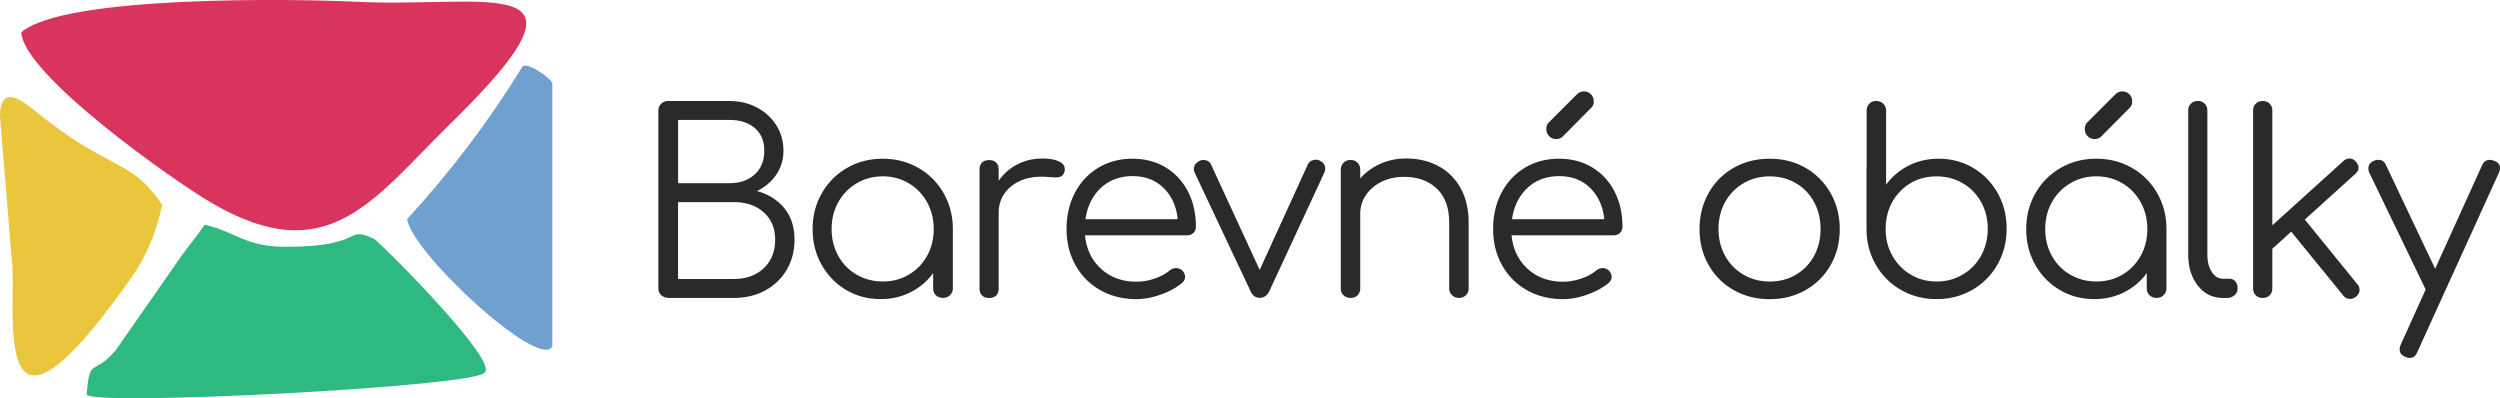
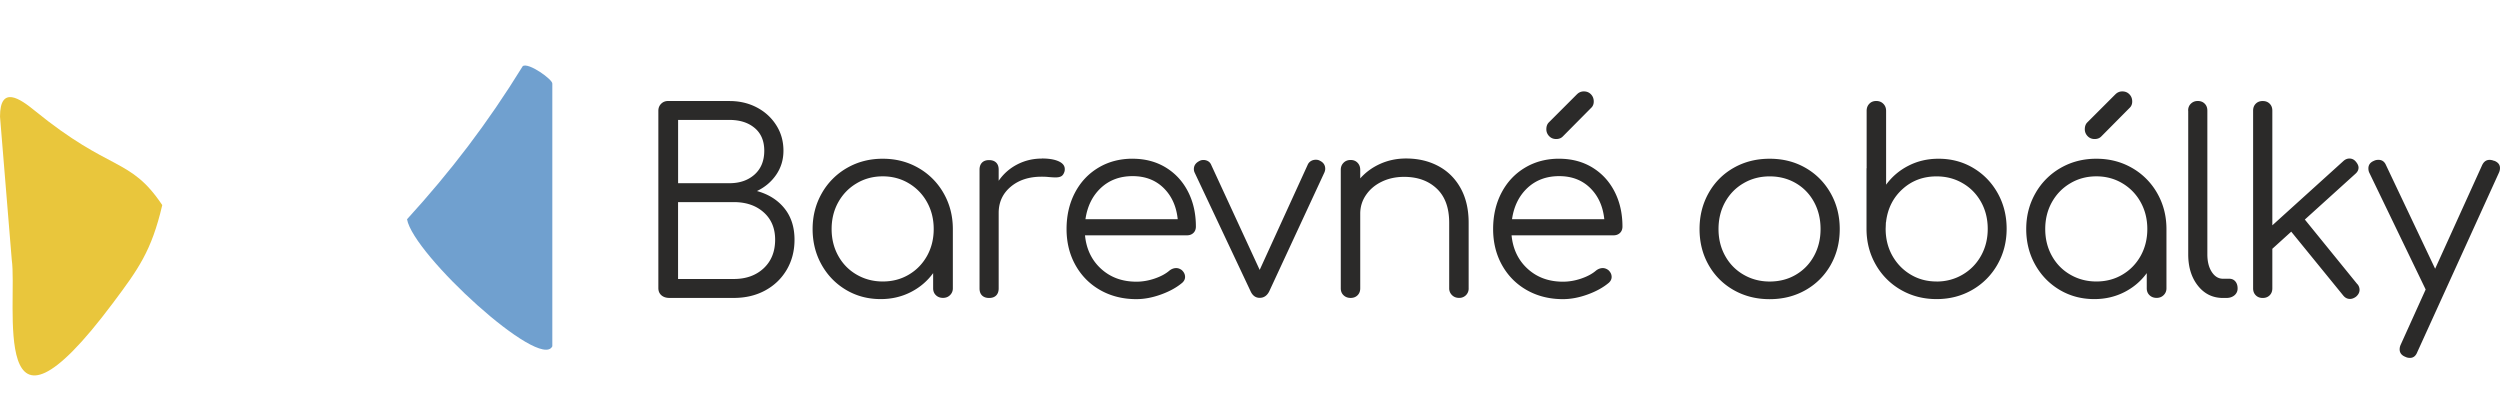
<svg xmlns="http://www.w3.org/2000/svg" width="451.956" height="71.992" viewBox="0 0 619.12 98.62" shape-rendering="geometricPrecision" image-rendering="optimizeQuality" fill-rule="evenodd">
-   <path d="M5.27 8c.48 10.45 37.52 36.7 47.45 42.44 28.73 16.63 39.91-1.31 58.84-19.82C150.9-7.85 121.12 2.06 88.4.44 73.18-.32 15.79-1.2 5.27 8z" fill="#d8345d" />
  <path d="M136.78 85.76v-65c.24-.99-5.98-5.43-7.33-4.37-8.76 14.21-17.84 26.06-28.65 37.91 1.53 8.74 33.01 37.59 35.98 31.46z" fill="#70a0cf" />
  <path d="M180.66 25.02c2.5 0 4.75.53 6.77 1.59s3.62 2.53 4.81 4.4 1.78 3.97 1.78 6.31c0 2.21-.59 4.18-1.78 5.93s-2.78 3.1-4.78 4.06c2.87.79 5.14 2.22 6.8 4.28s2.5 4.65 2.5 7.77c0 2.79-.65 5.27-1.94 7.46-1.29 2.18-3.07 3.89-5.34 5.12s-4.86 1.84-7.77 1.84h-15.92c-.83 0-1.5-.22-2-.66s-.75-1.03-.75-1.78V27.45c0-.71.23-1.29.69-1.75s1.04-.69 1.75-.69h15.17zm0 20.35c2.54 0 4.61-.72 6.21-2.15 1.6-1.44 2.4-3.4 2.4-5.9 0-2.41-.79-4.29-2.37-5.62s-3.66-2-6.24-2h-12.73v15.67h12.73zm1.06 23.72c3.04 0 5.5-.88 7.4-2.65 1.89-1.77 2.84-4.13 2.84-7.09 0-2.83-.95-5.09-2.84-6.77-1.89-1.69-4.36-2.53-7.4-2.53h-13.8v19.04h13.8zm36.9-29.78c3.25 0 6.19.76 8.83 2.28a16.62 16.62 0 0 1 6.24 6.27c1.52 2.66 2.28 5.62 2.28 8.86v14.67a2.29 2.29 0 0 1-.69 1.69c-.46.46-1.04.69-1.75.69s-1.29-.22-1.75-.66-.69-1.01-.69-1.72v-3.75c-1.46 2-3.31 3.57-5.56 4.71s-4.72 1.72-7.43 1.72c-3.16 0-6.02-.76-8.58-2.28s-4.58-3.6-6.06-6.24-2.22-5.59-2.22-8.83c0-3.25.76-6.2 2.28-8.86a16.62 16.62 0 0 1 6.24-6.27c2.64-1.52 5.59-2.28 8.83-2.28zm0 30.4c2.37 0 4.52-.56 6.43-1.69 1.91-1.12 3.42-2.67 4.53-4.65 1.1-1.98 1.65-4.19 1.65-6.65s-.55-4.67-1.65-6.65a12.27 12.27 0 0 0-4.53-4.68c-1.91-1.14-4.06-1.72-6.43-1.72s-4.53.57-6.46 1.72c-1.94 1.14-3.45 2.7-4.56 4.68-1.1 1.98-1.65 4.19-1.65 6.65s.55 4.67 1.65 6.65 2.62 3.53 4.56 4.65 4.09 1.69 6.46 1.69zm39.39-30.46c1.75 0 3.13.23 4.15.69s1.53 1.1 1.53 1.94c0 .25-.02.44-.06.56-.17.58-.43.98-.78 1.19s-.84.31-1.47.31c-.37 0-1.02-.04-1.94-.12-.33-.04-.83-.06-1.5-.06-3.12 0-5.67.83-7.65 2.5s-2.97 3.83-2.97 6.49v18.67c0 .75-.21 1.33-.62 1.75-.42.42-1 .62-1.75.62s-1.33-.21-1.75-.62c-.42-.42-.62-1-.62-1.75v-29.4c0-.75.21-1.33.62-1.75.42-.42 1-.62 1.75-.62s1.33.21 1.75.62c.42.42.62 1 .62 1.75v2.75c1.21-1.75 2.75-3.1 4.62-4.06s3.89-1.44 6.05-1.44zm22.48.06c3.08 0 5.81.72 8.18 2.15 2.37 1.44 4.21 3.42 5.52 5.96s1.97 5.43 1.97 8.68c0 .67-.21 1.2-.62 1.59-.42.4-.96.59-1.62.59H268.7c.33 3.41 1.66 6.18 3.99 8.3s5.24 3.18 8.74 3.18c1.5 0 3.01-.26 4.53-.78s2.74-1.18 3.65-1.97c.54-.42 1.1-.62 1.69-.62.46 0 .92.17 1.37.5.54.5.81 1.06.81 1.69 0 .54-.23 1.02-.69 1.44-1.37 1.16-3.12 2.13-5.24 2.9s-4.16 1.16-6.12 1.16c-3.33 0-6.31-.74-8.93-2.22s-4.67-3.54-6.15-6.18-2.22-5.63-2.22-8.96c0-3.37.7-6.38 2.09-9.02s3.33-4.7 5.81-6.18 5.3-2.22 8.46-2.22zm0 4.31c-3.16 0-5.78.98-7.87 2.93-2.08 1.96-3.35 4.54-3.81 7.74h22.85c-.33-3.2-1.5-5.78-3.5-7.74s-4.56-2.93-7.68-2.93zm46.39-3.81c.87.42 1.31 1.08 1.31 2 0 .25-.06.54-.19.87l-13.67 29.46c-.54 1.08-1.33 1.62-2.37 1.62-1 0-1.75-.54-2.25-1.62l-13.86-29.4a1.99 1.99 0 0 1-.19-.87c0-.87.46-1.54 1.37-2 .29-.17.62-.25 1-.25a2.24 2.24 0 0 1 1.16.31c.35.21.61.52.78.94l11.99 25.97 11.86-25.97c.17-.42.44-.74.81-.97s.79-.34 1.25-.34c.37 0 .71.08 1 .25zm21.35-.56c2.95 0 5.61.62 7.96 1.87s4.19 3.07 5.52 5.46 2 5.25 2 8.58v16.23a2.29 2.29 0 0 1-2.38 2.38c-.71 0-1.29-.23-1.75-.69a2.29 2.29 0 0 1-.69-1.69V55.16c0-3.7-1.03-6.52-3.09-8.46s-4.75-2.9-8.08-2.9c-2.04 0-3.88.4-5.52 1.19s-2.94 1.88-3.9 3.28c-.96 1.39-1.44 2.94-1.44 4.65V71.4c0 .71-.22 1.28-.66 1.72s-1.01.66-1.72.66-1.29-.22-1.75-.66-.69-1.01-.69-1.72V42.06c0-.71.23-1.29.69-1.75s1.04-.69 1.75-.69 1.28.23 1.72.69.66 1.04.66 1.75v2.12c1.37-1.54 3.04-2.75 4.99-3.62 1.96-.87 4.08-1.31 6.37-1.31zm37.9.06c3.08 0 5.81.72 8.18 2.15 2.37 1.44 4.21 3.42 5.52 5.96s1.97 5.43 1.97 8.68c0 .67-.21 1.2-.62 1.59-.42.4-.96.59-1.62.59h-25.22c.33 3.41 1.66 6.18 3.99 8.3s5.24 3.18 8.74 3.18c1.5 0 3.01-.26 4.53-.78s2.74-1.18 3.65-1.97c.54-.42 1.1-.62 1.69-.62.46 0 .92.17 1.37.5.54.5.81 1.06.81 1.69 0 .54-.23 1.02-.69 1.44-1.37 1.16-3.12 2.13-5.24 2.9s-4.16 1.16-6.12 1.16c-3.33 0-6.31-.74-8.93-2.22s-4.67-3.54-6.15-6.18-2.22-5.63-2.22-8.96c0-3.37.7-6.38 2.09-9.02s3.33-4.7 5.81-6.18 5.3-2.22 8.46-2.22zm0 4.31c-3.16 0-5.78.98-7.87 2.93-2.08 1.96-3.35 4.54-3.81 7.74h22.85c-.33-3.2-1.5-5.78-3.5-7.74s-4.56-2.93-7.68-2.93zm4.43-20.29a2.29 2.29 0 0 1 1.69-.69c.71 0 1.29.24 1.75.72s.69 1.07.69 1.78c0 .67-.23 1.21-.69 1.62l-6.99 7.05c-.42.42-.96.62-1.62.62-.71 0-1.29-.24-1.75-.72a2.39 2.39 0 0 1-.69-1.72c0-.67.19-1.21.56-1.62l7.05-7.05zm47.7 15.98c3.29 0 6.24.75 8.86 2.25s4.69 3.58 6.21 6.24 2.28 5.64 2.28 8.93-.75 6.25-2.25 8.9c-1.5 2.64-3.57 4.71-6.21 6.21s-5.61 2.25-8.9 2.25-6.25-.75-8.9-2.25c-2.64-1.5-4.71-3.57-6.21-6.21s-2.25-5.61-2.25-8.9.75-6.26 2.25-8.93c1.5-2.66 3.57-4.74 6.21-6.24s5.61-2.25 8.9-2.25zm0 4.37c-2.37 0-4.53.56-6.46 1.69-1.94 1.12-3.45 2.67-4.56 4.65-1.1 1.98-1.65 4.21-1.65 6.71 0 2.46.55 4.67 1.65 6.65s2.62 3.53 4.56 4.65 4.09 1.69 6.46 1.69c2.41 0 4.58-.56 6.49-1.69 1.91-1.12 3.41-2.67 4.49-4.65s1.62-4.19 1.62-6.65c0-2.5-.54-4.73-1.62-6.71s-2.58-3.53-4.49-4.65-4.08-1.69-6.49-1.69zm24.04-2.25c-.04.12-.06.31-.06.56v14.67c0 3.25.76 6.2 2.28 8.86a16.62 16.62 0 0 0 6.24 6.27c2.64 1.52 5.59 2.28 8.83 2.28 3.25 0 6.19-.76 8.83-2.28a16.62 16.62 0 0 0 6.24-6.27c1.52-2.66 2.28-5.62 2.28-8.86 0-3.25-.74-6.19-2.22-8.83s-3.5-4.72-6.06-6.24-5.42-2.28-8.58-2.28c-2.7 0-5.18.57-7.43 1.72-2.25 1.14-4.1 2.72-5.56 4.71V27.45c0-.71-.23-1.29-.69-1.75s-1.04-.69-1.75-.69-1.28.23-1.72.69-.66 1.04-.66 1.75v13.98zm17.29 28.28c-2.37 0-4.52-.57-6.43-1.72-1.91-1.14-3.42-2.71-4.53-4.68-1.1-1.98-1.65-4.19-1.65-6.65l.06-1.56c.04-.08.06-.19.06-.31.42-3.25 1.78-5.91 4.09-7.99s5.11-3.12 8.4-3.12c2.37 0 4.53.56 6.46 1.69 1.94 1.12 3.45 2.67 4.56 4.65 1.1 1.98 1.65 4.19 1.65 6.65s-.55 4.67-1.65 6.65-2.62 3.54-4.56 4.68-4.09 1.72-6.46 1.72zm39.58-30.4c3.25 0 6.19.76 8.83 2.28a16.62 16.62 0 0 1 6.24 6.27c1.52 2.66 2.28 5.62 2.28 8.86v14.67a2.29 2.29 0 0 1-.69 1.69c-.46.46-1.04.69-1.75.69s-1.29-.22-1.75-.66-.69-1.01-.69-1.72v-3.75c-1.46 2-3.31 3.57-5.56 4.71s-4.72 1.72-7.43 1.72c-3.16 0-6.02-.76-8.58-2.28s-4.58-3.6-6.06-6.24-2.22-5.59-2.22-8.83c0-3.25.76-6.2 2.28-8.86a16.62 16.62 0 0 1 6.24-6.27c2.64-1.52 5.59-2.28 8.83-2.28zm0 30.4c2.37 0 4.52-.56 6.43-1.69 1.91-1.12 3.42-2.67 4.53-4.65 1.1-1.98 1.65-4.19 1.65-6.65s-.55-4.67-1.65-6.65a12.27 12.27 0 0 0-4.53-4.68c-1.91-1.14-4.06-1.72-6.43-1.72s-4.53.57-6.46 1.72c-1.94 1.14-3.45 2.7-4.56 4.68-1.1 1.98-1.65 4.19-1.65 6.65s.55 4.67 1.65 6.65 2.62 3.53 4.56 4.65 4.09 1.69 6.46 1.69zm4.74-46.38a2.29 2.29 0 0 1 1.69-.69c.71 0 1.29.24 1.75.72s.69 1.07.69 1.78c0 .67-.23 1.21-.69 1.62l-6.99 7.05c-.42.42-.96.62-1.62.62-.71 0-1.29-.24-1.75-.72a2.39 2.39 0 0 1-.69-1.72c0-.67.19-1.21.56-1.62l7.05-7.05zm17.98 4.06c0-.71.23-1.28.69-1.72s1.02-.66 1.69-.66c.71 0 1.28.22 1.72.66s.66 1.01.66 1.72v35.58c0 1.79.36 3.25 1.09 4.37s1.65 1.69 2.78 1.69h1.56c.62 0 1.12.22 1.5.66.37.44.56 1.01.56 1.72a2.14 2.14 0 0 1-.78 1.72c-.52.44-1.2.66-2.03.66h-.81c-2.54 0-4.61-1.01-6.21-3.03s-2.4-4.61-2.4-7.77V27.41zm41.89 42.95a2.12 2.12 0 0 1 .56 1.44c0 .62-.29 1.19-.87 1.69-.5.37-1 .56-1.5.56-.67 0-1.23-.29-1.69-.87l-12.86-15.79-4.68 4.24v9.8c0 .71-.22 1.28-.66 1.72s-1.01.66-1.72.66-1.28-.22-1.72-.66-.66-1.01-.66-1.72V27.4c0-.71.22-1.28.66-1.72s1.01-.66 1.72-.66 1.28.22 1.72.66.66 1.01.66 1.72v28.4l17.6-15.92c.46-.42.96-.62 1.5-.62.62 0 1.14.25 1.56.75.46.54.69 1.04.69 1.5 0 .58-.27 1.1-.81 1.56l-12.49 11.3 12.98 15.98zm33.9-30.53c.96.37 1.44.98 1.44 1.81 0 .37-.08.75-.25 1.12l-20.23 44.45c-.37.96-.98 1.44-1.81 1.44-.42 0-.79-.08-1.12-.25-.96-.37-1.44-1-1.44-1.87 0-.37.08-.75.25-1.12l6.18-13.67v-.06l-13.92-28.84c-.17-.33-.25-.71-.25-1.12 0-.87.46-1.5 1.37-1.87.33-.17.71-.25 1.12-.25.87 0 1.5.44 1.87 1.31l12.17 25.66 11.61-25.59c.42-.92 1.04-1.37 1.87-1.37.37 0 .75.08 1.12.25z" fill="#2b2a29" fill-rule="nonzero" />
-   <path d="M21.45 97.65c-.16 3.1 98.04-1.9 98.63-5.48 3.17-3.15-26.32-32.5-27.41-33-7.52-3.51-1.84 1.95-21.9 1.95-10.09 0-12.22-3.64-20.09-5.48-2.4 3.58-4.18 5.37-6.96 9.48l-15 21.53c-5.76 6.84-6.45 1.33-7.26 11.01z" fill="#2db980" />
  <path d="M0 28.88l2.91 35.45c1.5 10.48-5.84 51.99 25.03 10.75 6.27-8.38 9.58-12.88 12.24-24.29-8.02-11.97-12.7-8-31.66-23.45C5.06 24.52 0 20.95 0 28.88z" fill="#e9c63c" />
</svg>